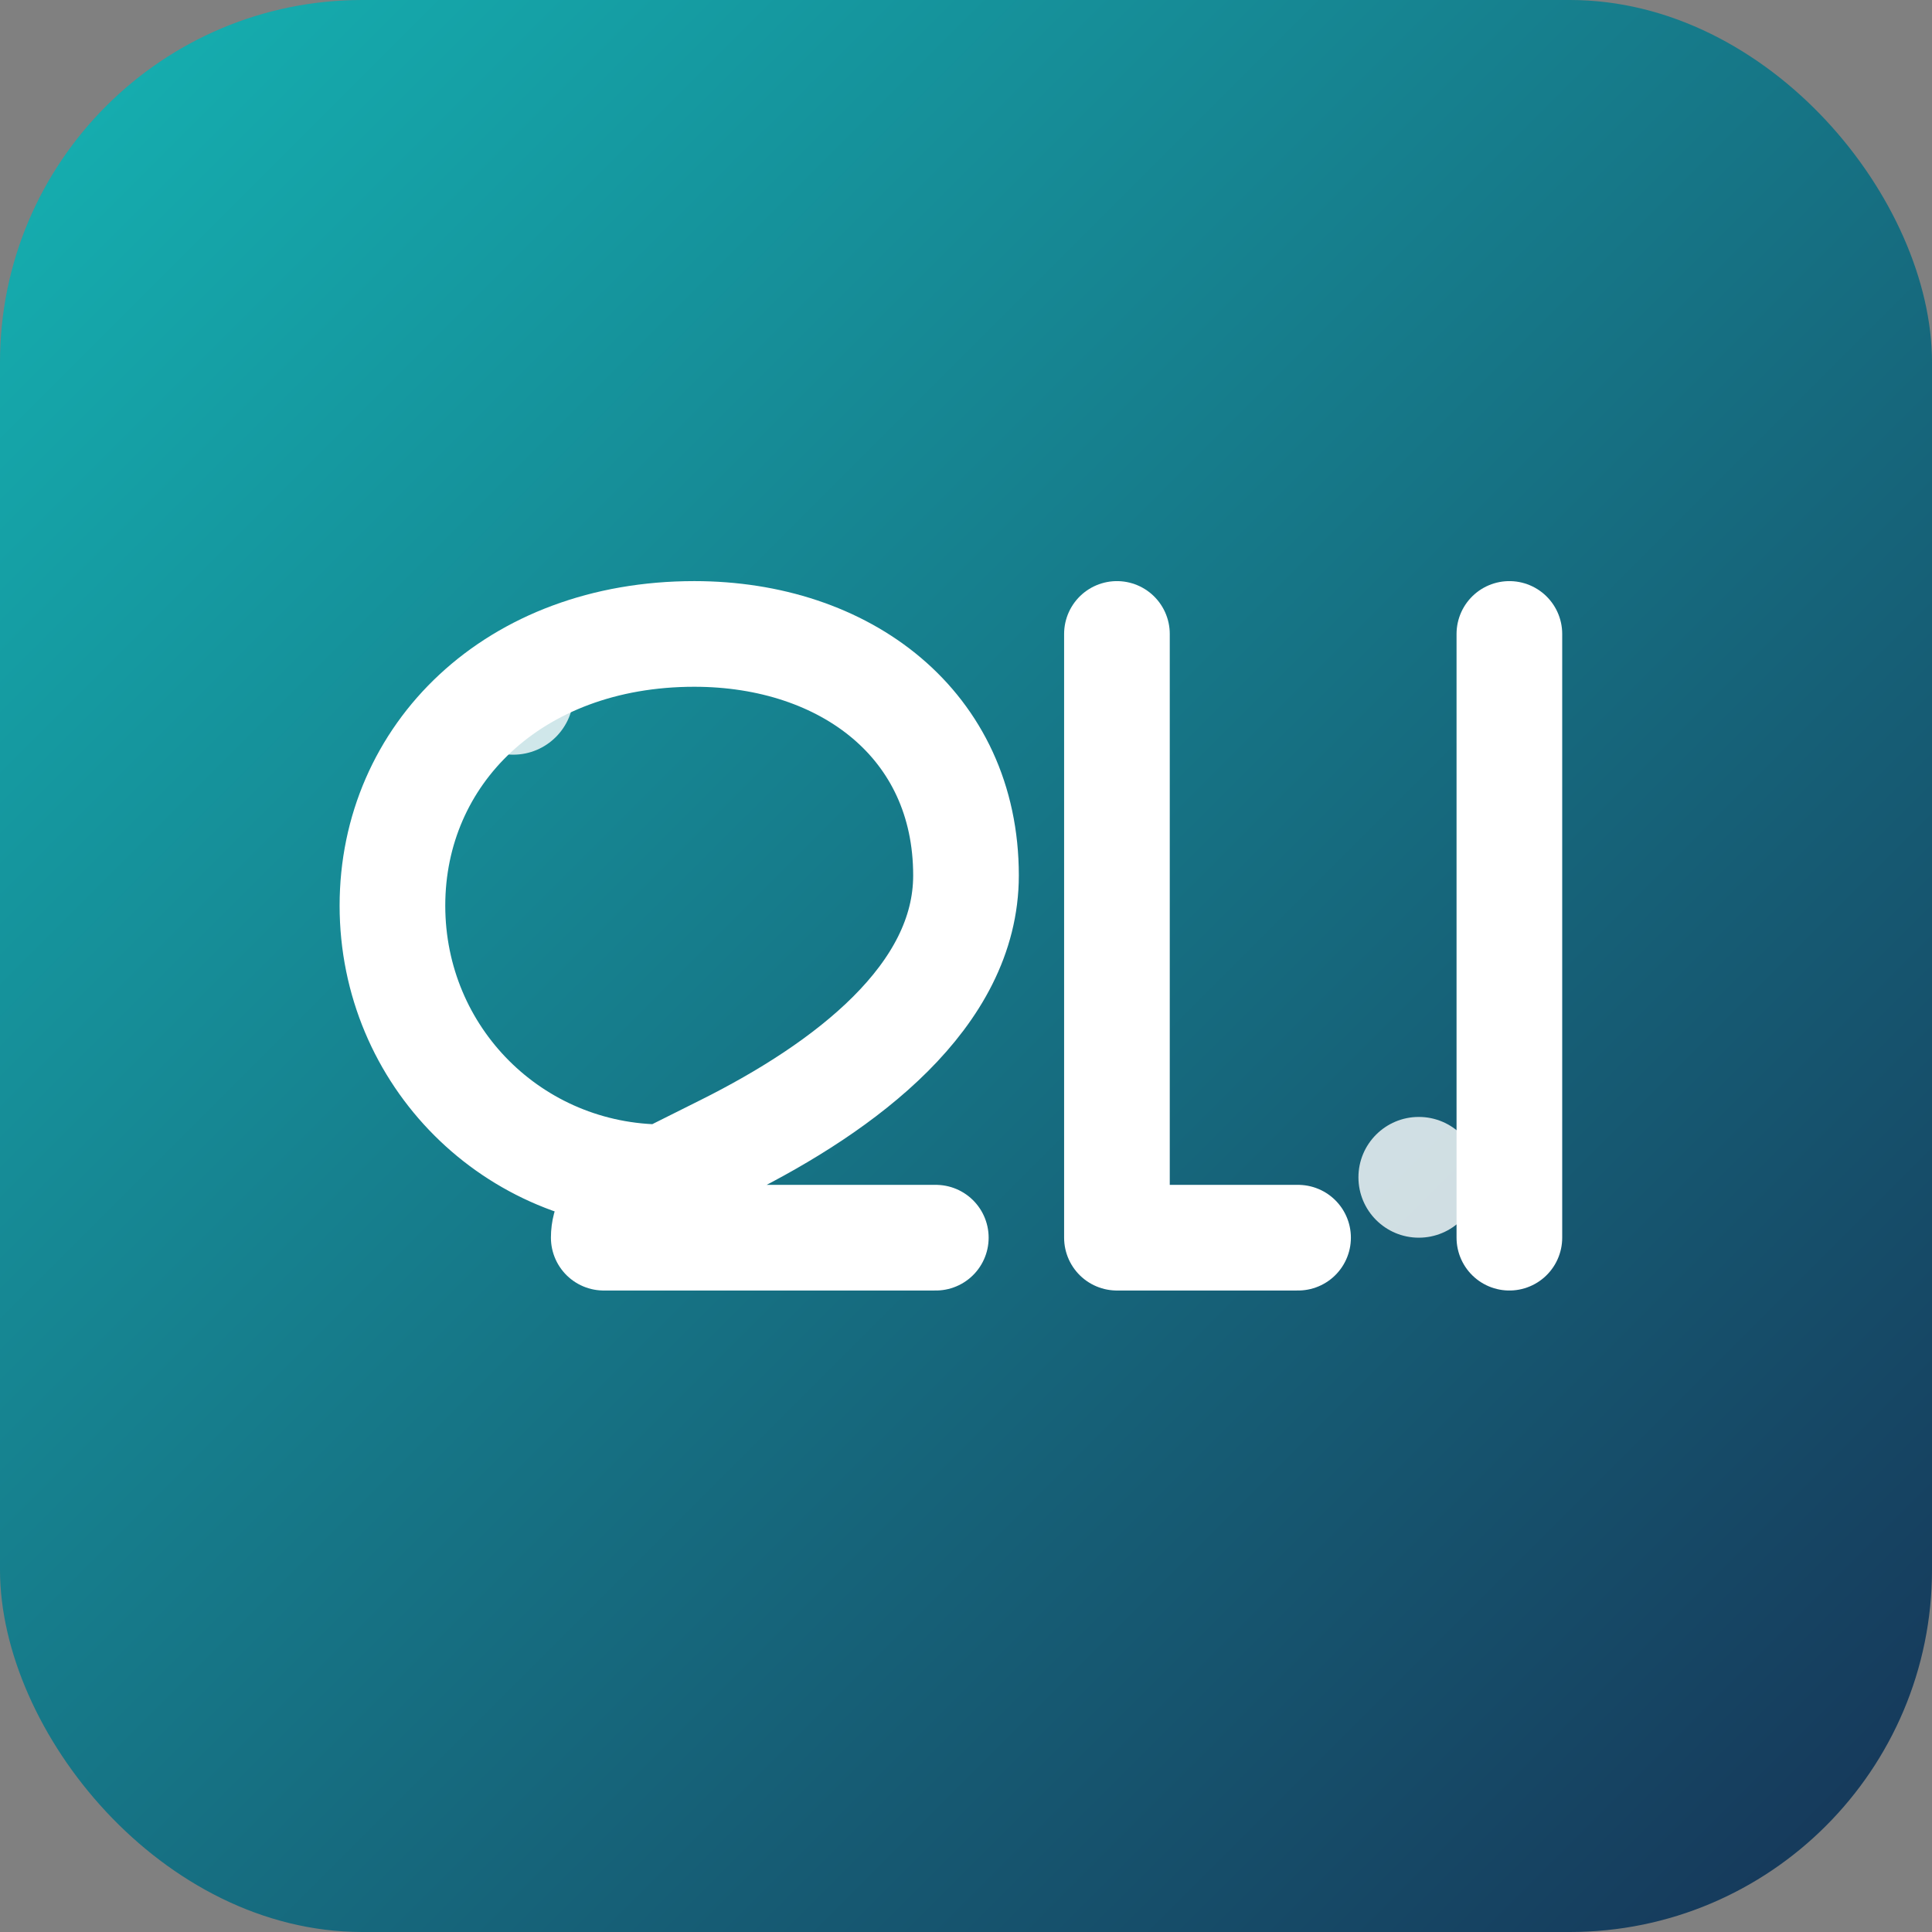
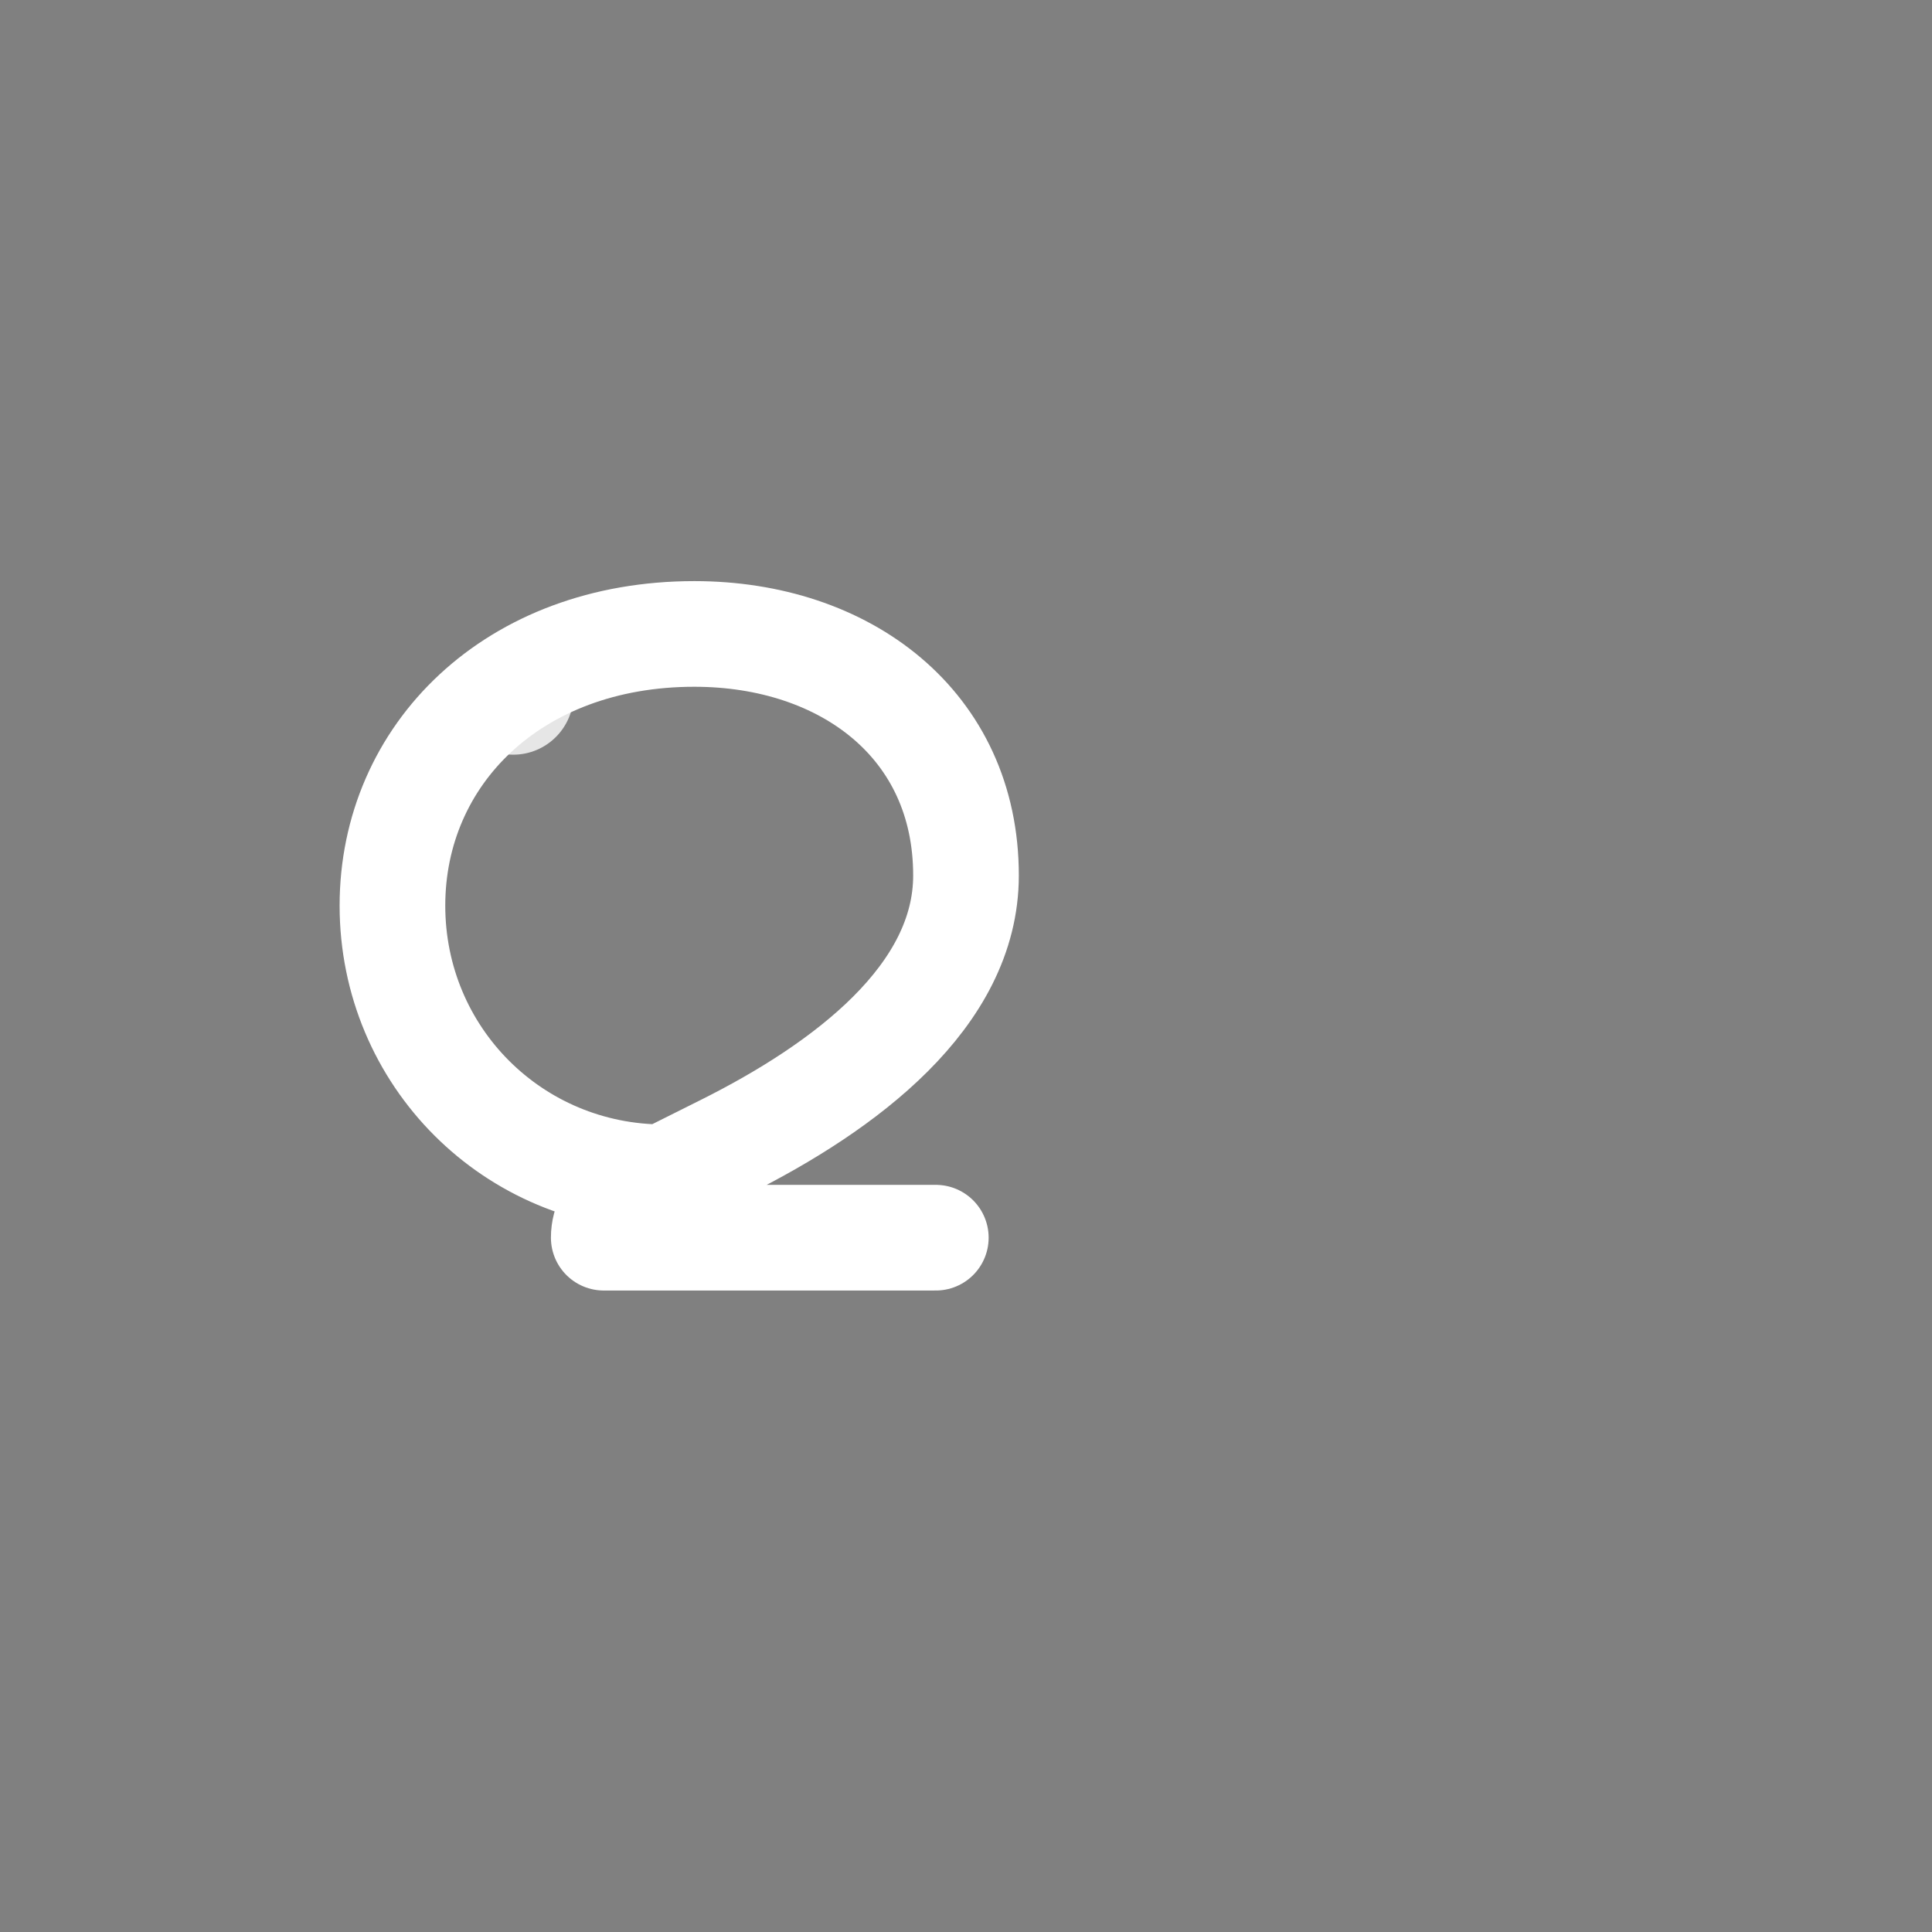
<svg xmlns="http://www.w3.org/2000/svg" width="64" height="64" viewBox="0 0 64 64" fill="none">
  <rect x="0" y="0" width="64" height="64" fill="#808080" stroke="none" />
-   <rect width="64" height="64" rx="12" fill="url(#paint0_linear)" opacity="0.95" />
  <path d="M22 39C17 39 13 35 13 30C13 25 17 21 23 21C28 21 32 24 32 29C32 33 28 36 24 38L22 39C21 39.5 20 40 20 41H31" stroke="white" stroke-width="3.5" stroke-linecap="round" stroke-linejoin="round" />
-   <path d="M37 21V41H43M50 21V41" stroke="white" stroke-width="3.5" stroke-linecap="round" stroke-linejoin="round" />
  <circle cx="17" cy="23" r="2" fill="#ffffff" opacity="0.8" />
-   <circle cx="47" cy="39" r="2" fill="#ffffff" opacity="0.8" />
  <defs>
    <linearGradient id="paint0_linear" x1="0" y1="0" x2="64" y2="64" gradientUnits="userSpaceOnUse">
      <stop stop-color="#0FB5B5" />
      <stop offset="1" stop-color="#102F54" />
    </linearGradient>
  </defs>
</svg>